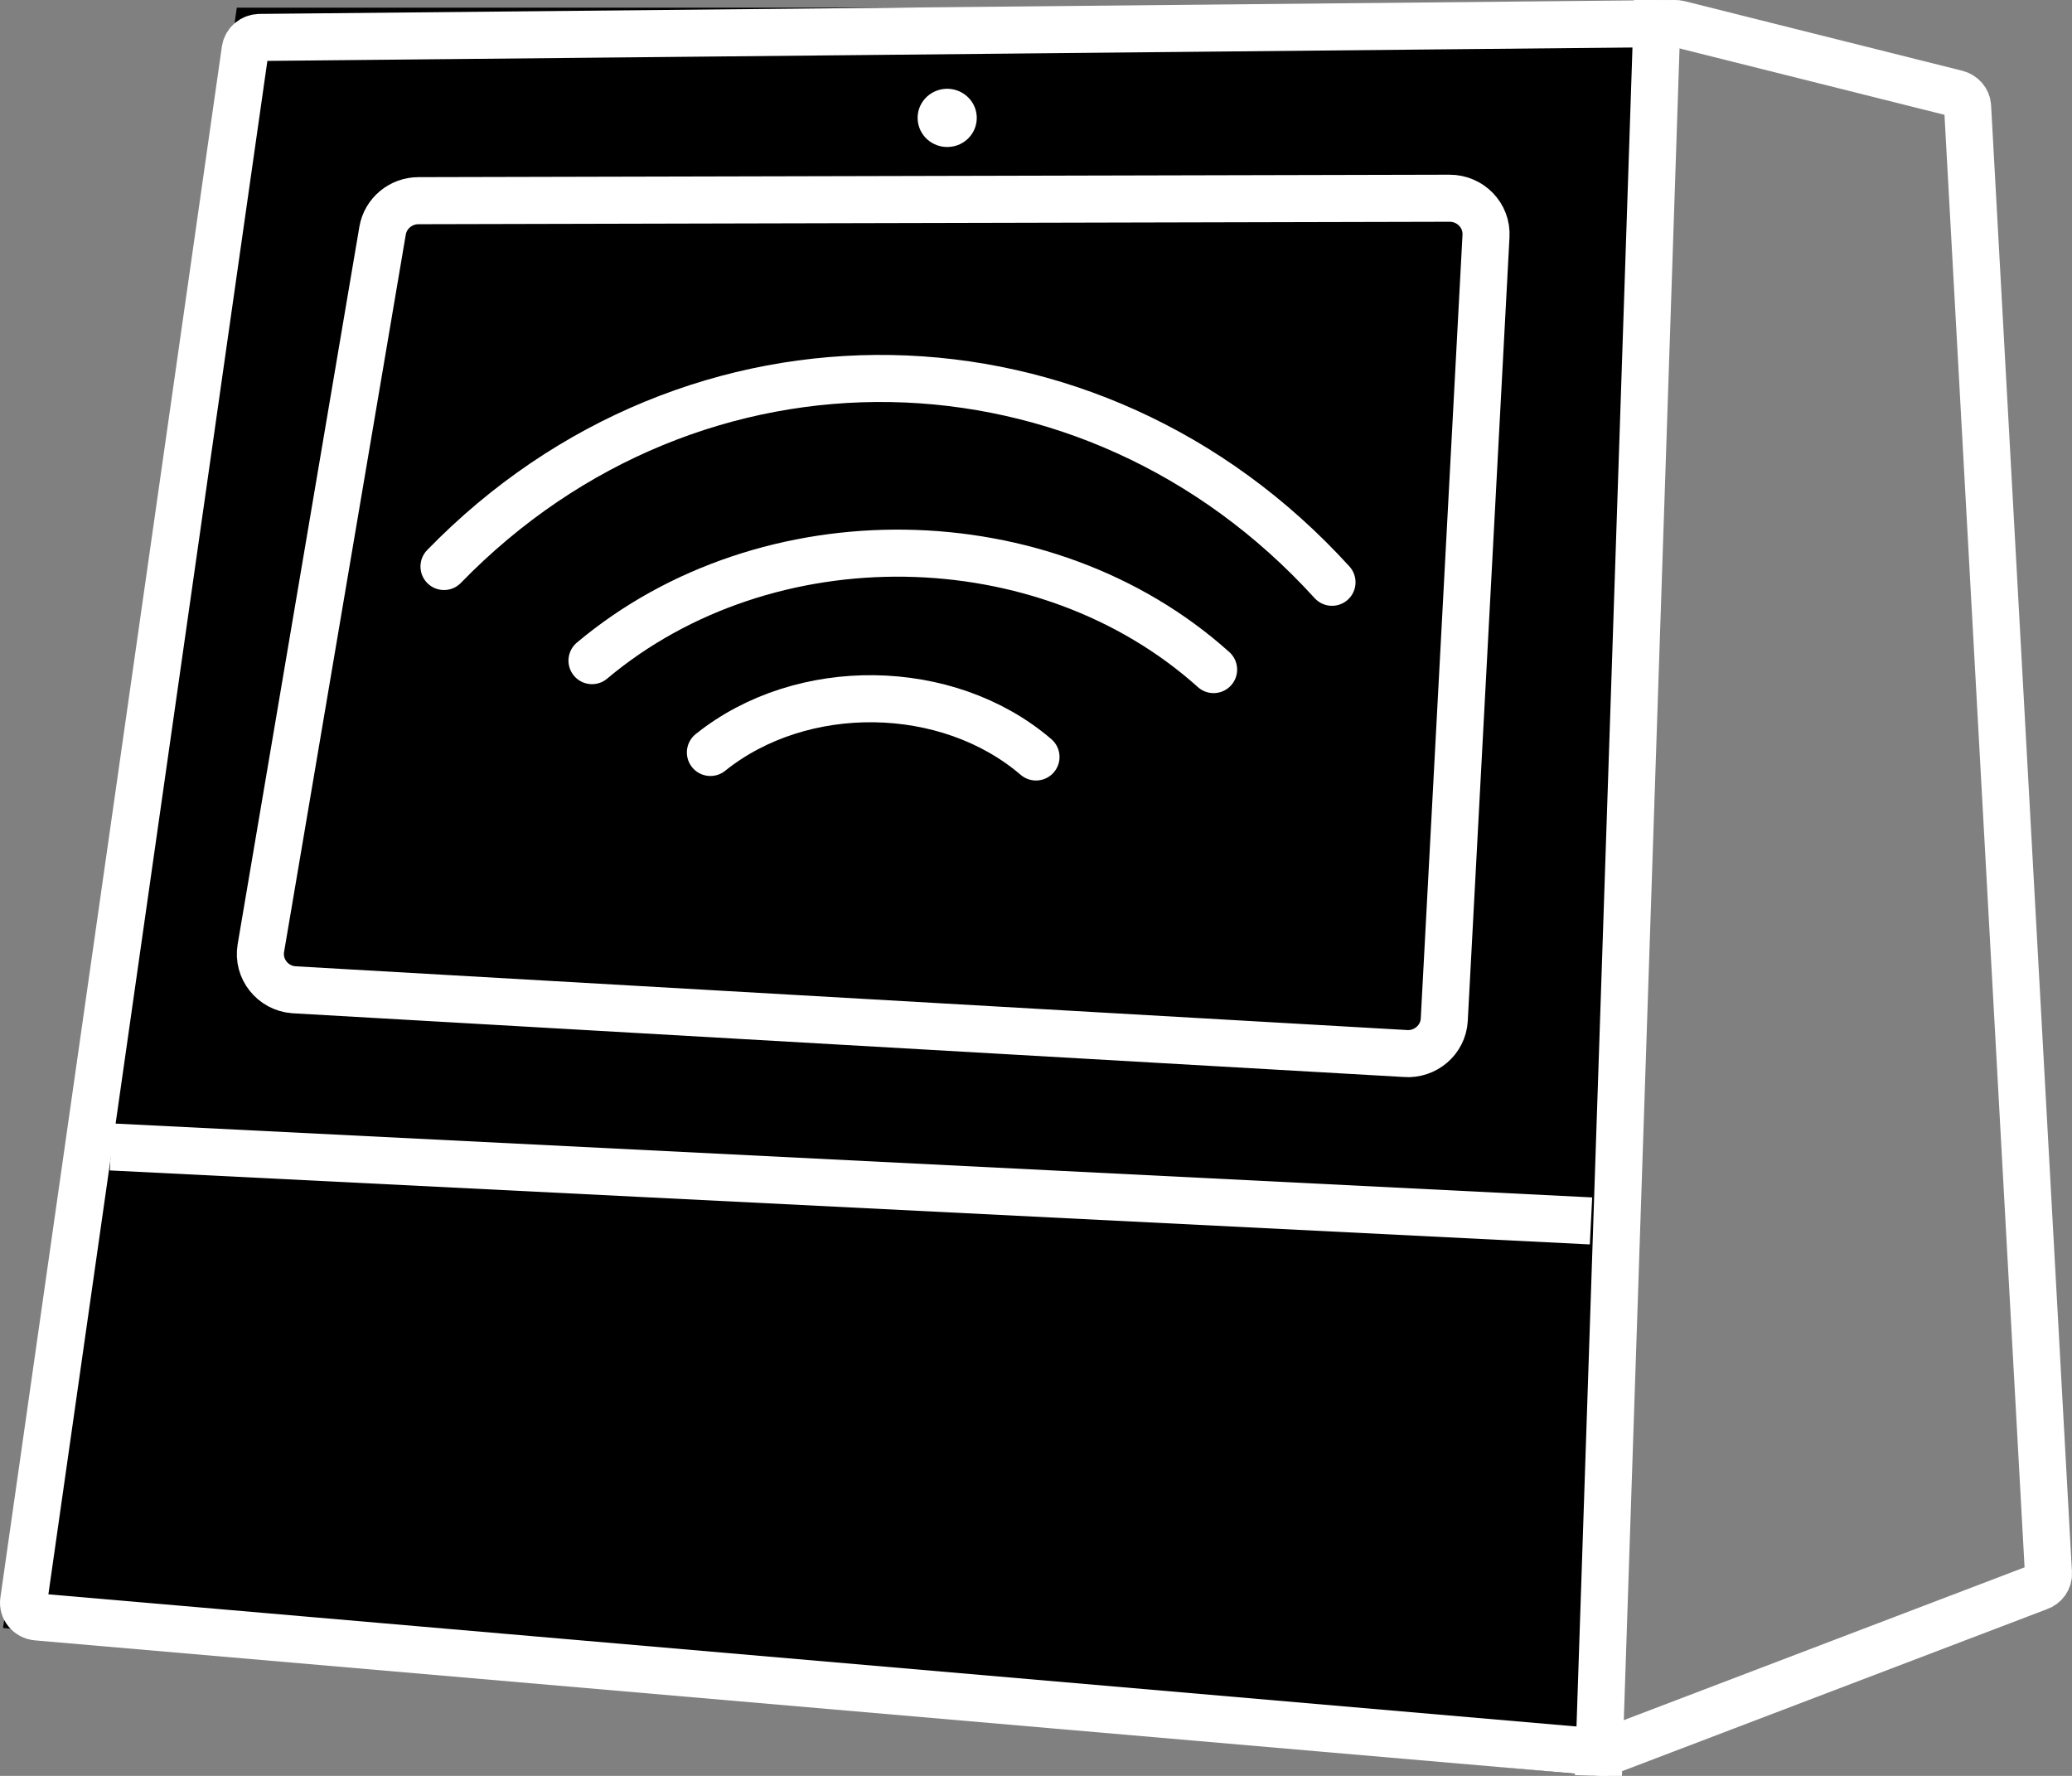
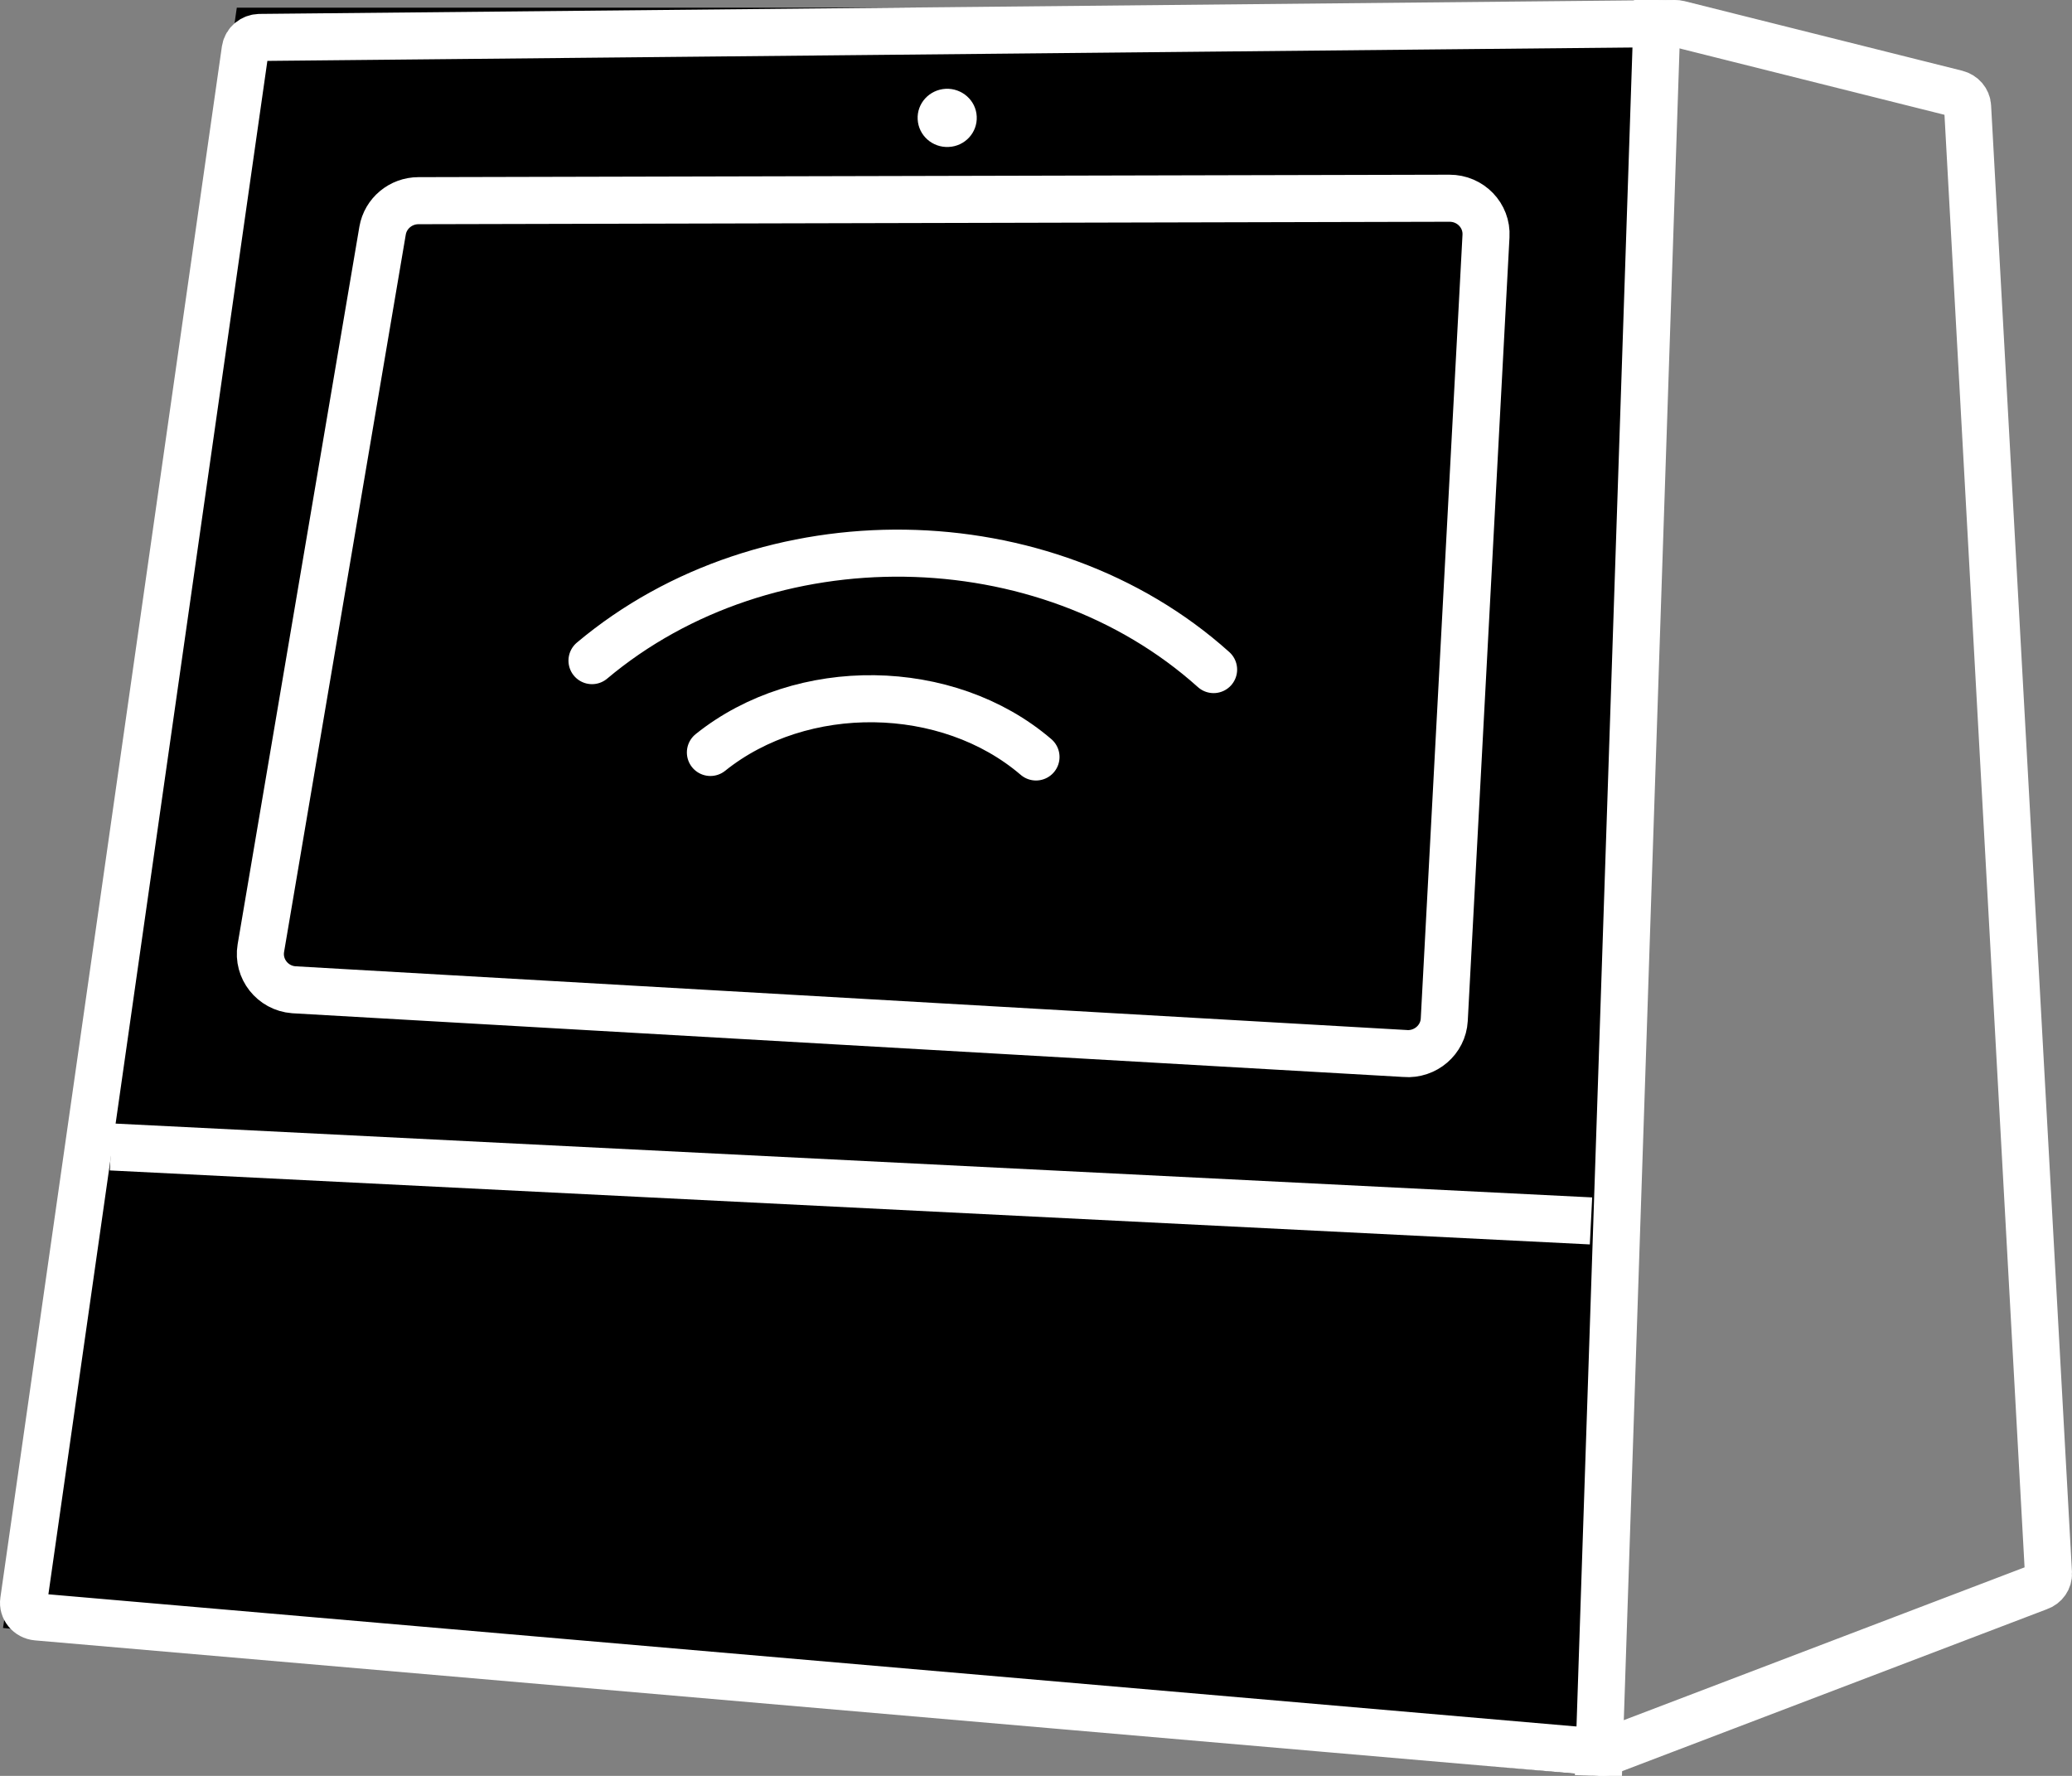
<svg xmlns="http://www.w3.org/2000/svg" width="28px" height="24px" viewBox="0 0 28 24" version="1.1">
  <rect x="0" y="0" width="28" height="24" fill="#808080" stroke="none" />
  <title>Amazon Show</title>
  <desc>Created with Sketch.</desc>
  <defs />
  <g id="Hotspots" stroke="none" stroke-width="1" fill="none" fill-rule="evenodd">
    <g transform="translate(-149, -203)" id="Hover">
      <g transform="translate(138, 56)">
        <g id="Amazon-Echo-Show-Hover" transform="translate(0, 132)">
          <g id="Amazon-Show" transform="translate(11, 11)">
            <polygon id="Rectangle-9" fill="#000000" points="3.2 4.104 22.399 4.104 21.6 28 0.041 26.001" />
            <path d="M3.314,4.668 L0.32,25.635 C0.304,25.741 0.385,25.842 0.5,25.852 L21.641,27.681 C21.669,27.684 21.698,27.68 21.718,27.673 L27.551,25.449 C27.634,25.421 27.686,25.344 27.682,25.263 L26.589,5.439 C26.585,5.357 26.525,5.286 26.438,5.264 L22.687,4.324 C22.669,4.32 22.651,4.318 22.634,4.318 L3.511,4.506 C3.411,4.507 3.329,4.577 3.314,4.668 Z" id="Stroke-1" stroke="#FFFFFF" stroke-width="0.636" />
            <path d="M22.4,4 L21.6,28" id="Stroke-3" stroke="#FFFFFF" stroke-width="0.636" />
            <path d="M1.5,19.5 L21.5,20.5" id="Stroke-5" stroke="#FFFFFF" stroke-width="0.636" />
            <path d="M18.981,18.237 L18.986,18.238 C19.263,18.259 19.502,18.052 19.517,17.782 L20.081,7.19 C20.097,6.913 19.872,6.678 19.587,6.679 L5.656,6.712 C5.415,6.712 5.21,6.884 5.17,7.117 L3.525,16.814 C3.478,17.093 3.684,17.354 3.969,17.376 L18.981,18.237 Z" id="Stroke-7" stroke="#FFFFFF" stroke-width="0.636" fill="#000000" />
            <path d="M13.199,5.574 C13.21,5.791 13.041,5.976 12.82,5.986 C12.599,5.997 12.412,5.83 12.401,5.613 C12.389,5.396 12.559,5.212 12.78,5.2 C13,5.19 13.189,5.357 13.199,5.574" id="Fill-9" fill="#FFFFFF" />
            <path d="M9.6,14.169 C10.836,13.177 12.805,13.205 14,14.23" id="Stroke-11" stroke="#FFFFFF" stroke-width="0.636" stroke-linecap="round" />
            <path d="M8,12.928 C10.36,10.945 14.117,10.999 16.4,13.049" id="Stroke-13" stroke="#FFFFFF" stroke-width="0.636" stroke-linecap="round" />
-             <path d="M6,11.656 C9.372,8.186 14.738,8.281 18,11.869" id="Stroke-15" stroke="#FFFFFF" stroke-width="0.636" stroke-linecap="round" />
          </g>
        </g>
      </g>
    </g>
  </g>
</svg>